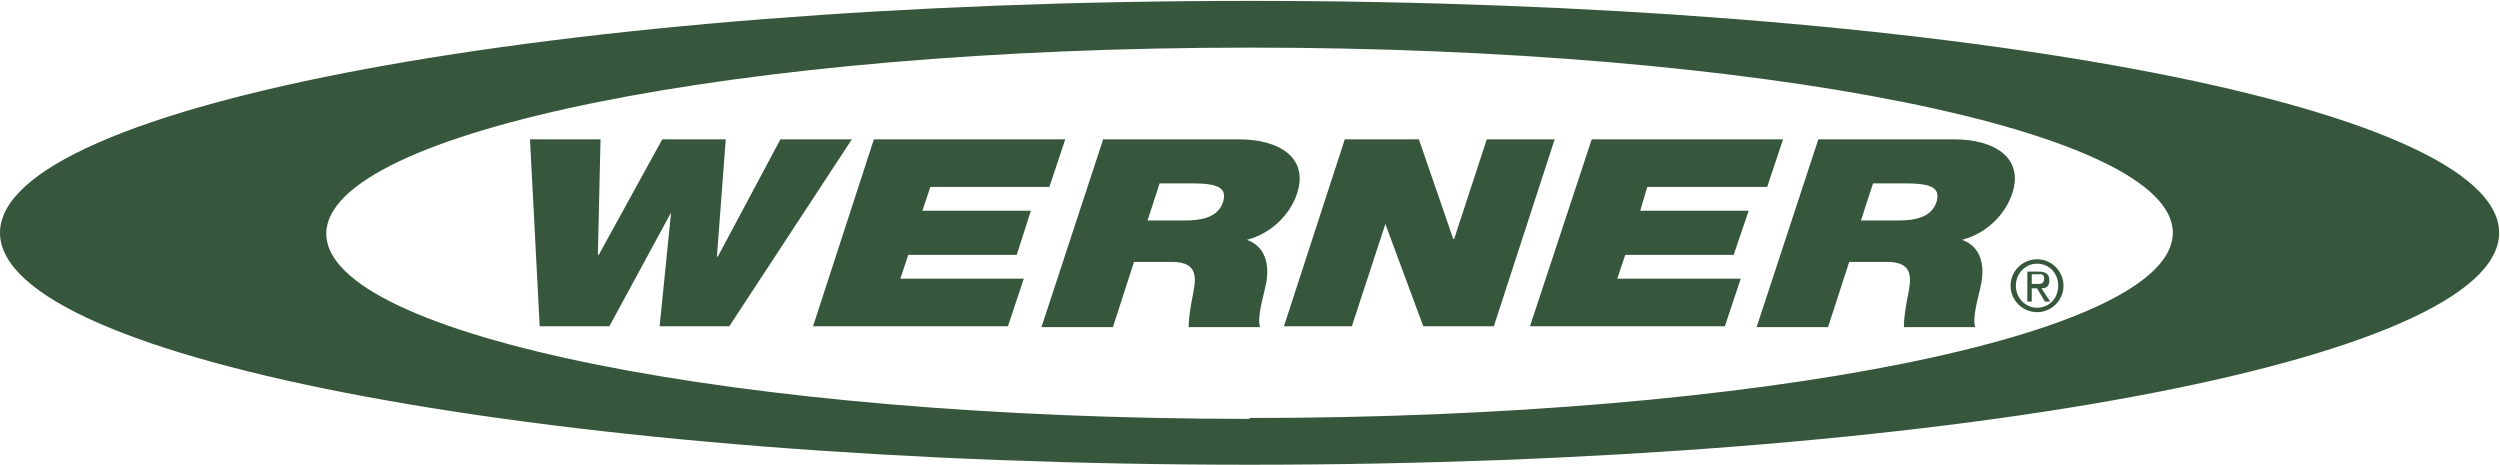
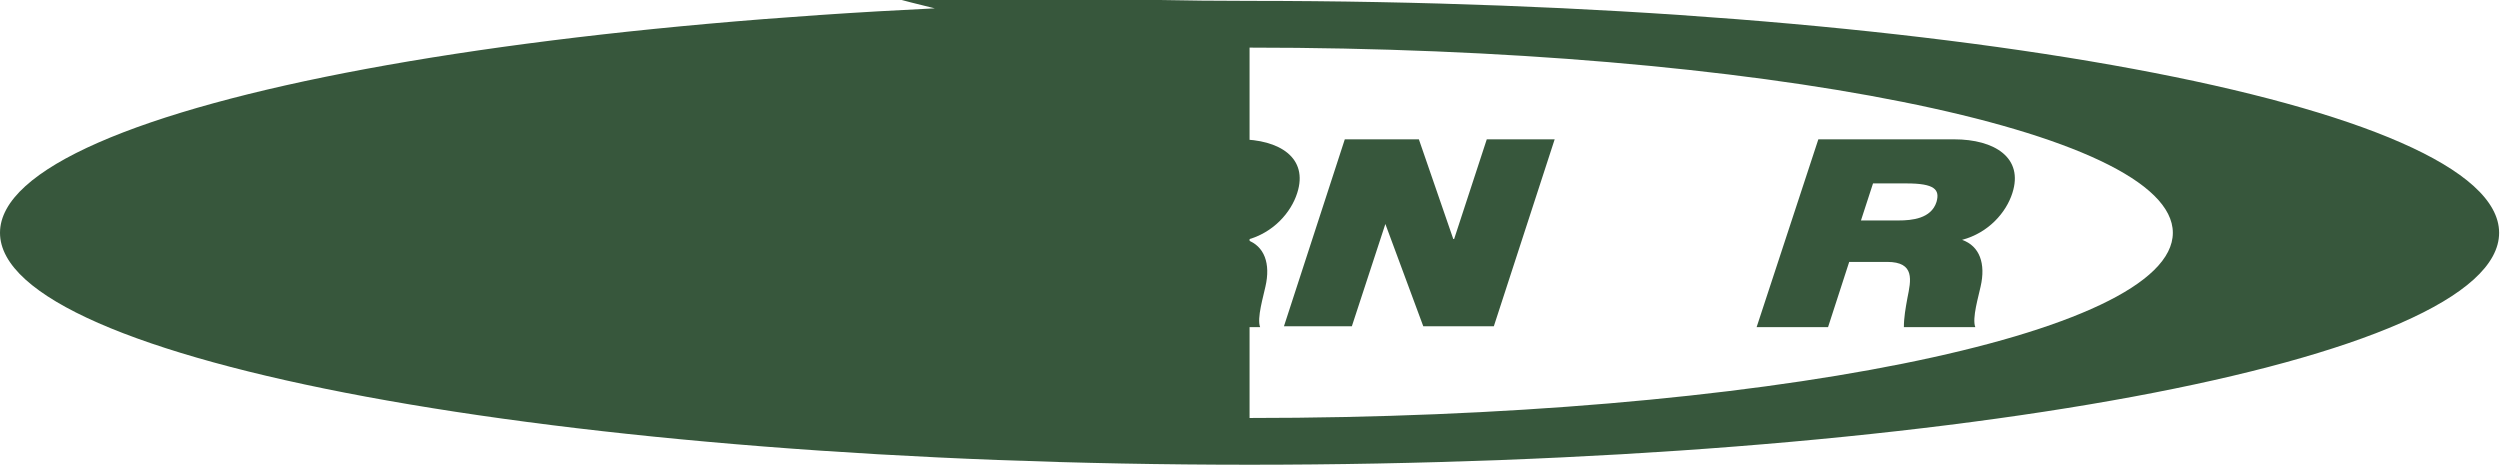
<svg xmlns="http://www.w3.org/2000/svg" version="1.1" viewBox="0 0 283.5 52.7">
  <defs>
    <style> .cls-1 { fill: #37573c; } </style>
  </defs>
  <g>
    <g id="Layer_1">
      <g>
-         <path class="cls-1" d="M141.7.1C63.5.1,0,11.9,0,26.4s63.5,26.3,141.7,26.3,141.7-11.8,141.7-26.3S220,.1,141.7.1ZM141.7,47.5c-57.8,0-104.7-9.4-104.7-21S83.9,5.4,141.7,5.4s104.7,9.4,104.7,21-46.9,21-104.7,21Z" />
+         <path class="cls-1" d="M141.7.1C63.5.1,0,11.9,0,26.4s63.5,26.3,141.7,26.3,141.7-11.8,141.7-26.3S220,.1,141.7.1Zc-57.8,0-104.7-9.4-104.7-21S83.9,5.4,141.7,5.4s104.7,9.4,104.7,21-46.9,21-104.7,21Z" />
        <polygon class="cls-1" points="82.7 37 74.8 37 76.1 24.1 76.1 24.1 69.1 37 61.2 37 60.1 15.8 68.1 15.8 67.8 28.9 67.9 28.9 75.1 15.8 82.3 15.8 81.3 29.1 81.4 29.1 88.5 15.8 96.6 15.8 82.7 37" />
        <polygon class="cls-1" points="99.1 15.8 120.8 15.8 119 21.2 105.5 21.2 104.6 23.9 116.9 23.9 115.3 28.9 103 28.9 102.1 31.6 116.1 31.6 114.3 37 92.2 37 99.1 15.8" />
        <path class="cls-1" d="M125,15.8h15.5c4.6,0,7.9,2.1,6.6,6.1-.7,2.2-2.7,4.5-5.7,5.3,2,.7,2.7,2.7,2.1,5.3-.2,1-1,3.6-.6,4.6h-8.1c0-1.1.2-2.2.4-3.3.4-2,.9-4.1-2.3-4.1h-4.3l-2.4,7.4h-8.1l7-21.3ZM130.1,25h4.3c1.5,0,3.7-.2,4.3-2.1.4-1.4-.2-2.1-3.4-2.1h-3.8l-1.4,4.3Z" />
        <polygon class="cls-1" points="152.5 15.8 160.9 15.8 164.8 27.1 164.9 27.1 168.6 15.8 176.3 15.8 169.4 37 161.4 37 157.1 25.4 157.1 25.4 153.3 37 145.6 37 152.5 15.8" />
-         <polygon class="cls-1" points="180.5 15.8 202.2 15.8 200.4 21.2 186.8 21.2 186 23.9 198.3 23.9 196.6 28.9 184.3 28.9 183.4 31.6 197.4 31.6 195.6 37 173.5 37 180.5 15.8" />
        <path class="cls-1" d="M206.1,15.8h15.5c4.6,0,7.9,2.1,6.6,6.1-.7,2.2-2.7,4.5-5.7,5.3,2,.7,2.7,2.7,2.1,5.3-.2,1-1,3.6-.6,4.6h-8.1c0-1.1.2-2.2.4-3.3.4-2,.9-4.1-2.3-4.1h-4.3l-2.4,7.4h-8.1l7-21.3ZM211,25h4.3c1.5,0,3.7-.2,4.3-2.1.4-1.4-.2-2.1-3.4-2.1h-3.8l-1.4,4.3Z" />
-         <path class="cls-1" d="M228,32.4c0-1.7,1.4-3,3-3s3,1.3,3,3-1.4,3-3,3-3-1.3-3-3M231,34.9c1.3,0,2.4-1,2.4-2.5s-1.1-2.5-2.4-2.5-2.4,1.1-2.4,2.5,1.1,2.5,2.4,2.5M230.4,34.2h-.5v-3.4h1.3c.8,0,1.2.3,1.2,1s-.4.9-.9.9l1,1.5h-.6l-.9-1.5h-.6v1.5ZM231,32.2c.4,0,.8,0,.8-.6s-.4-.5-.7-.5h-.7v1.1h.6Z" />
      </g>
    </g>
  </g>
</svg>